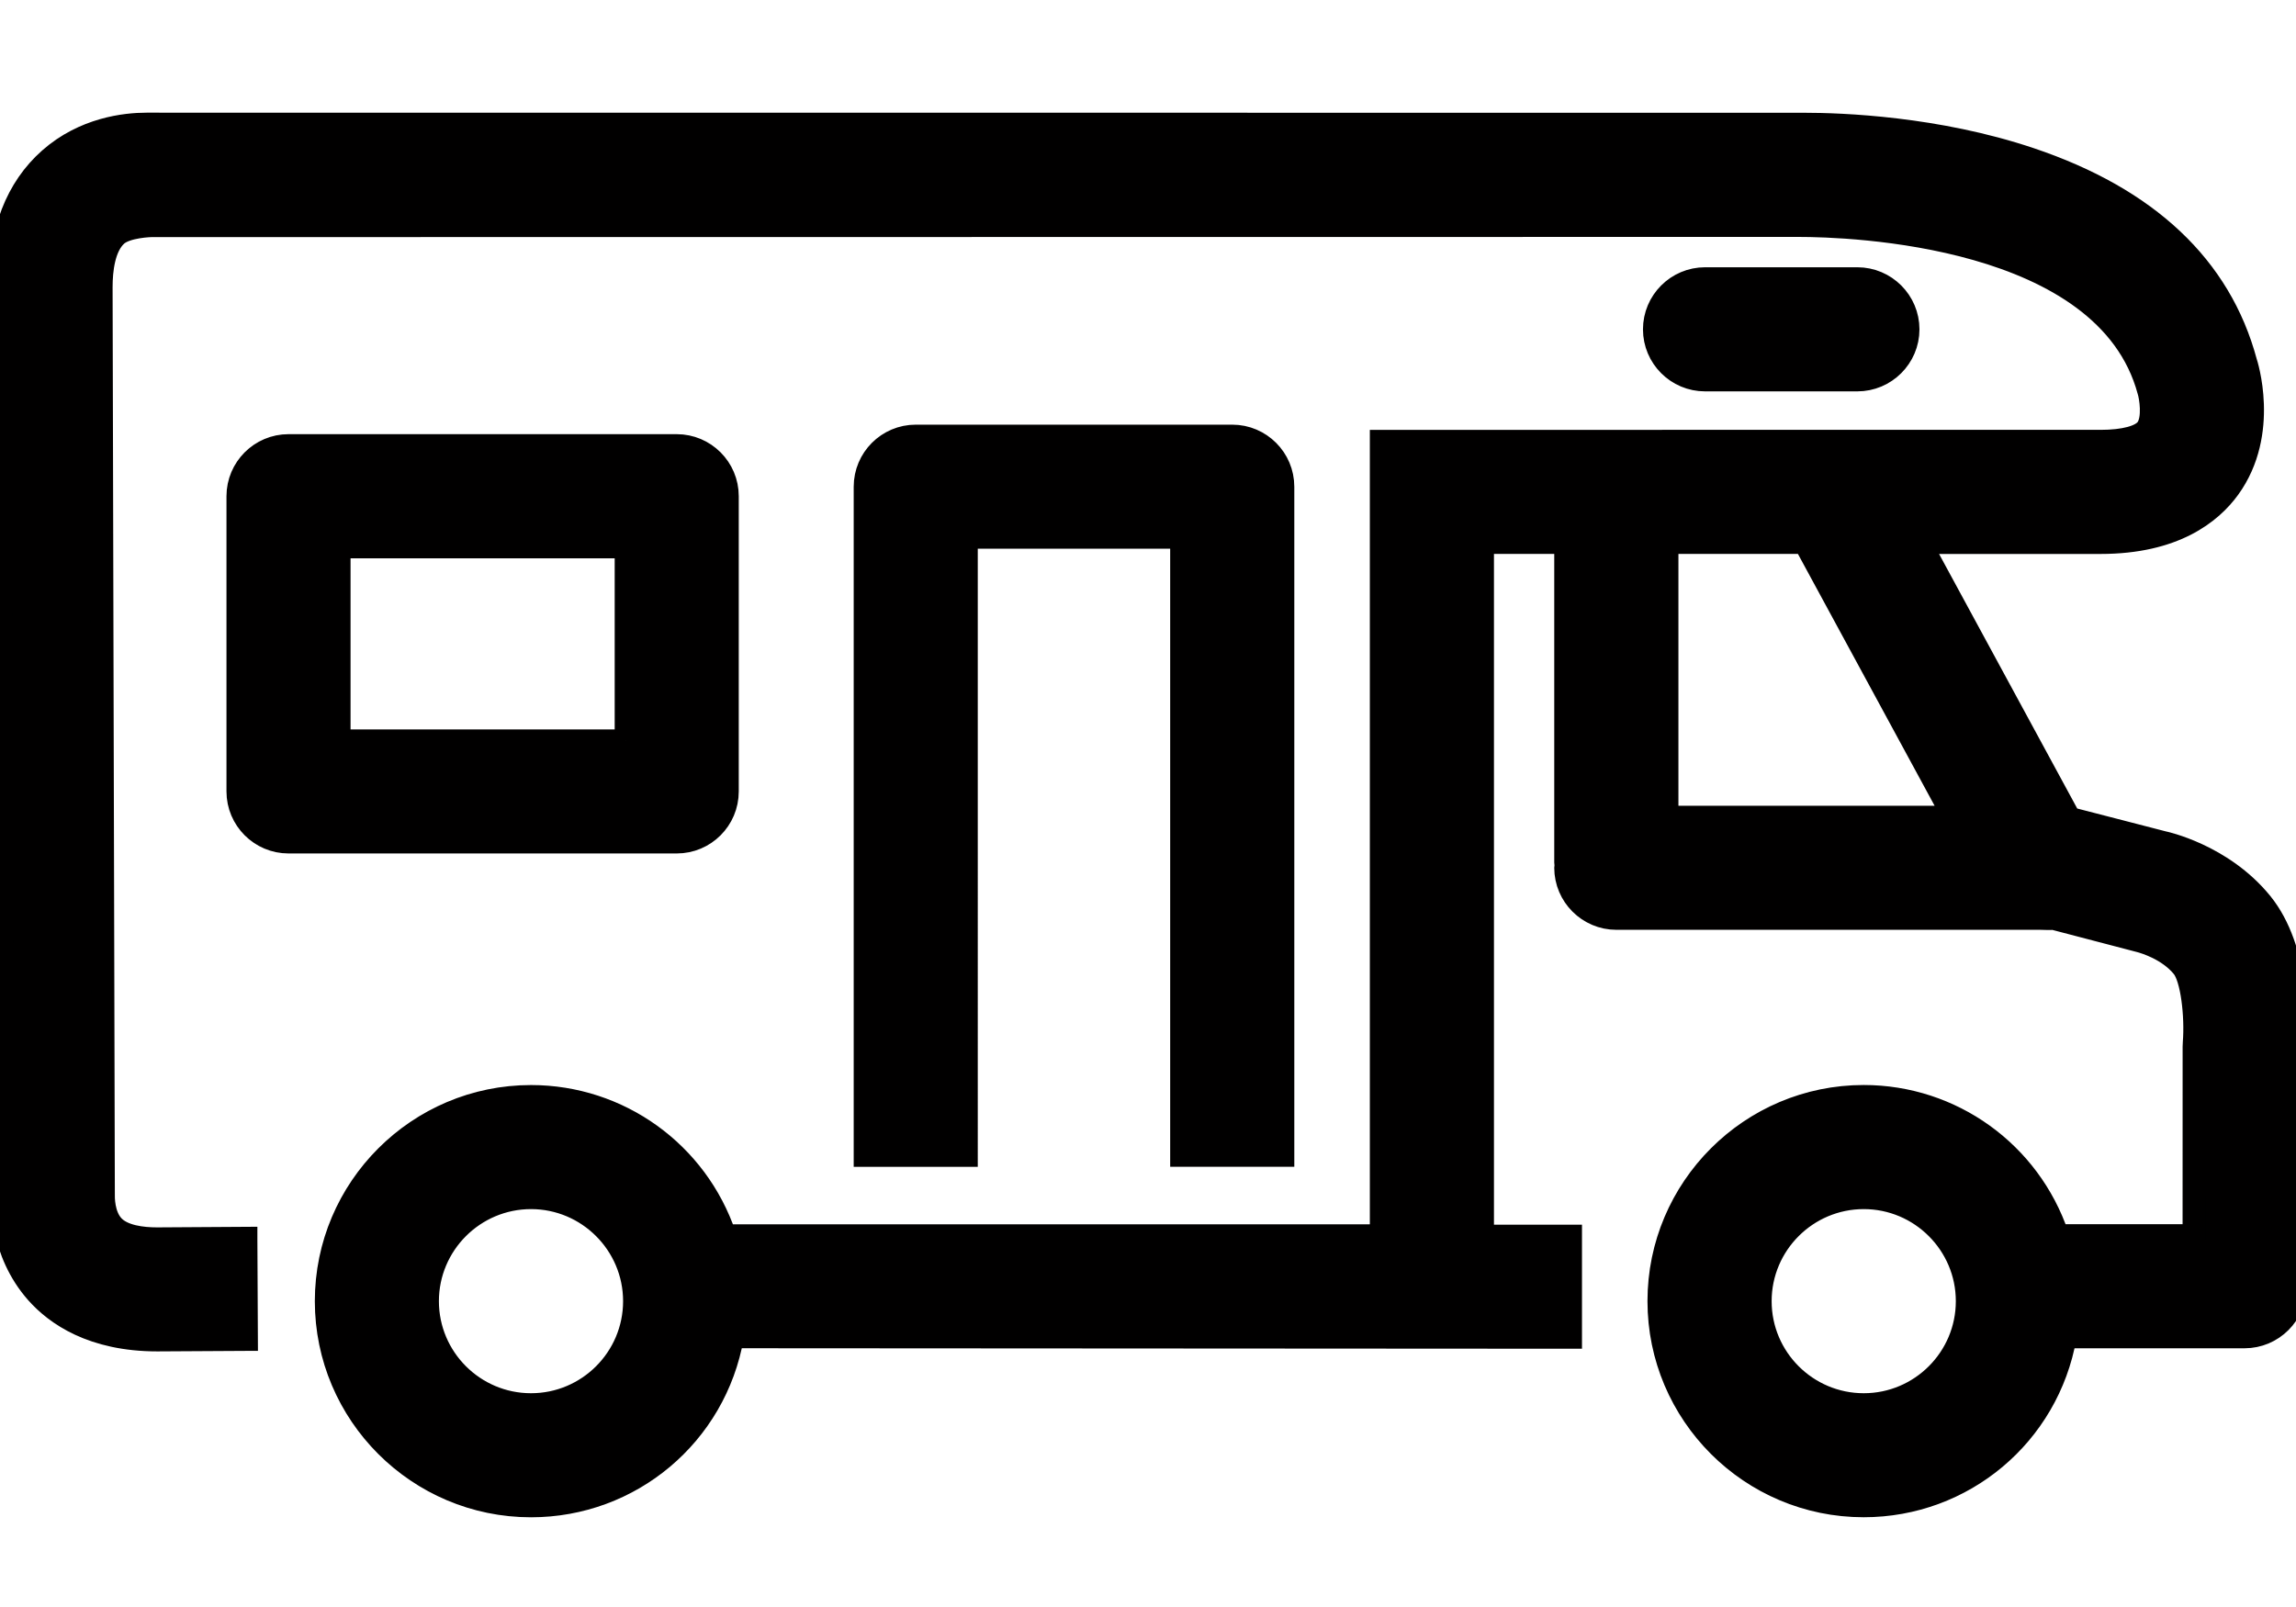
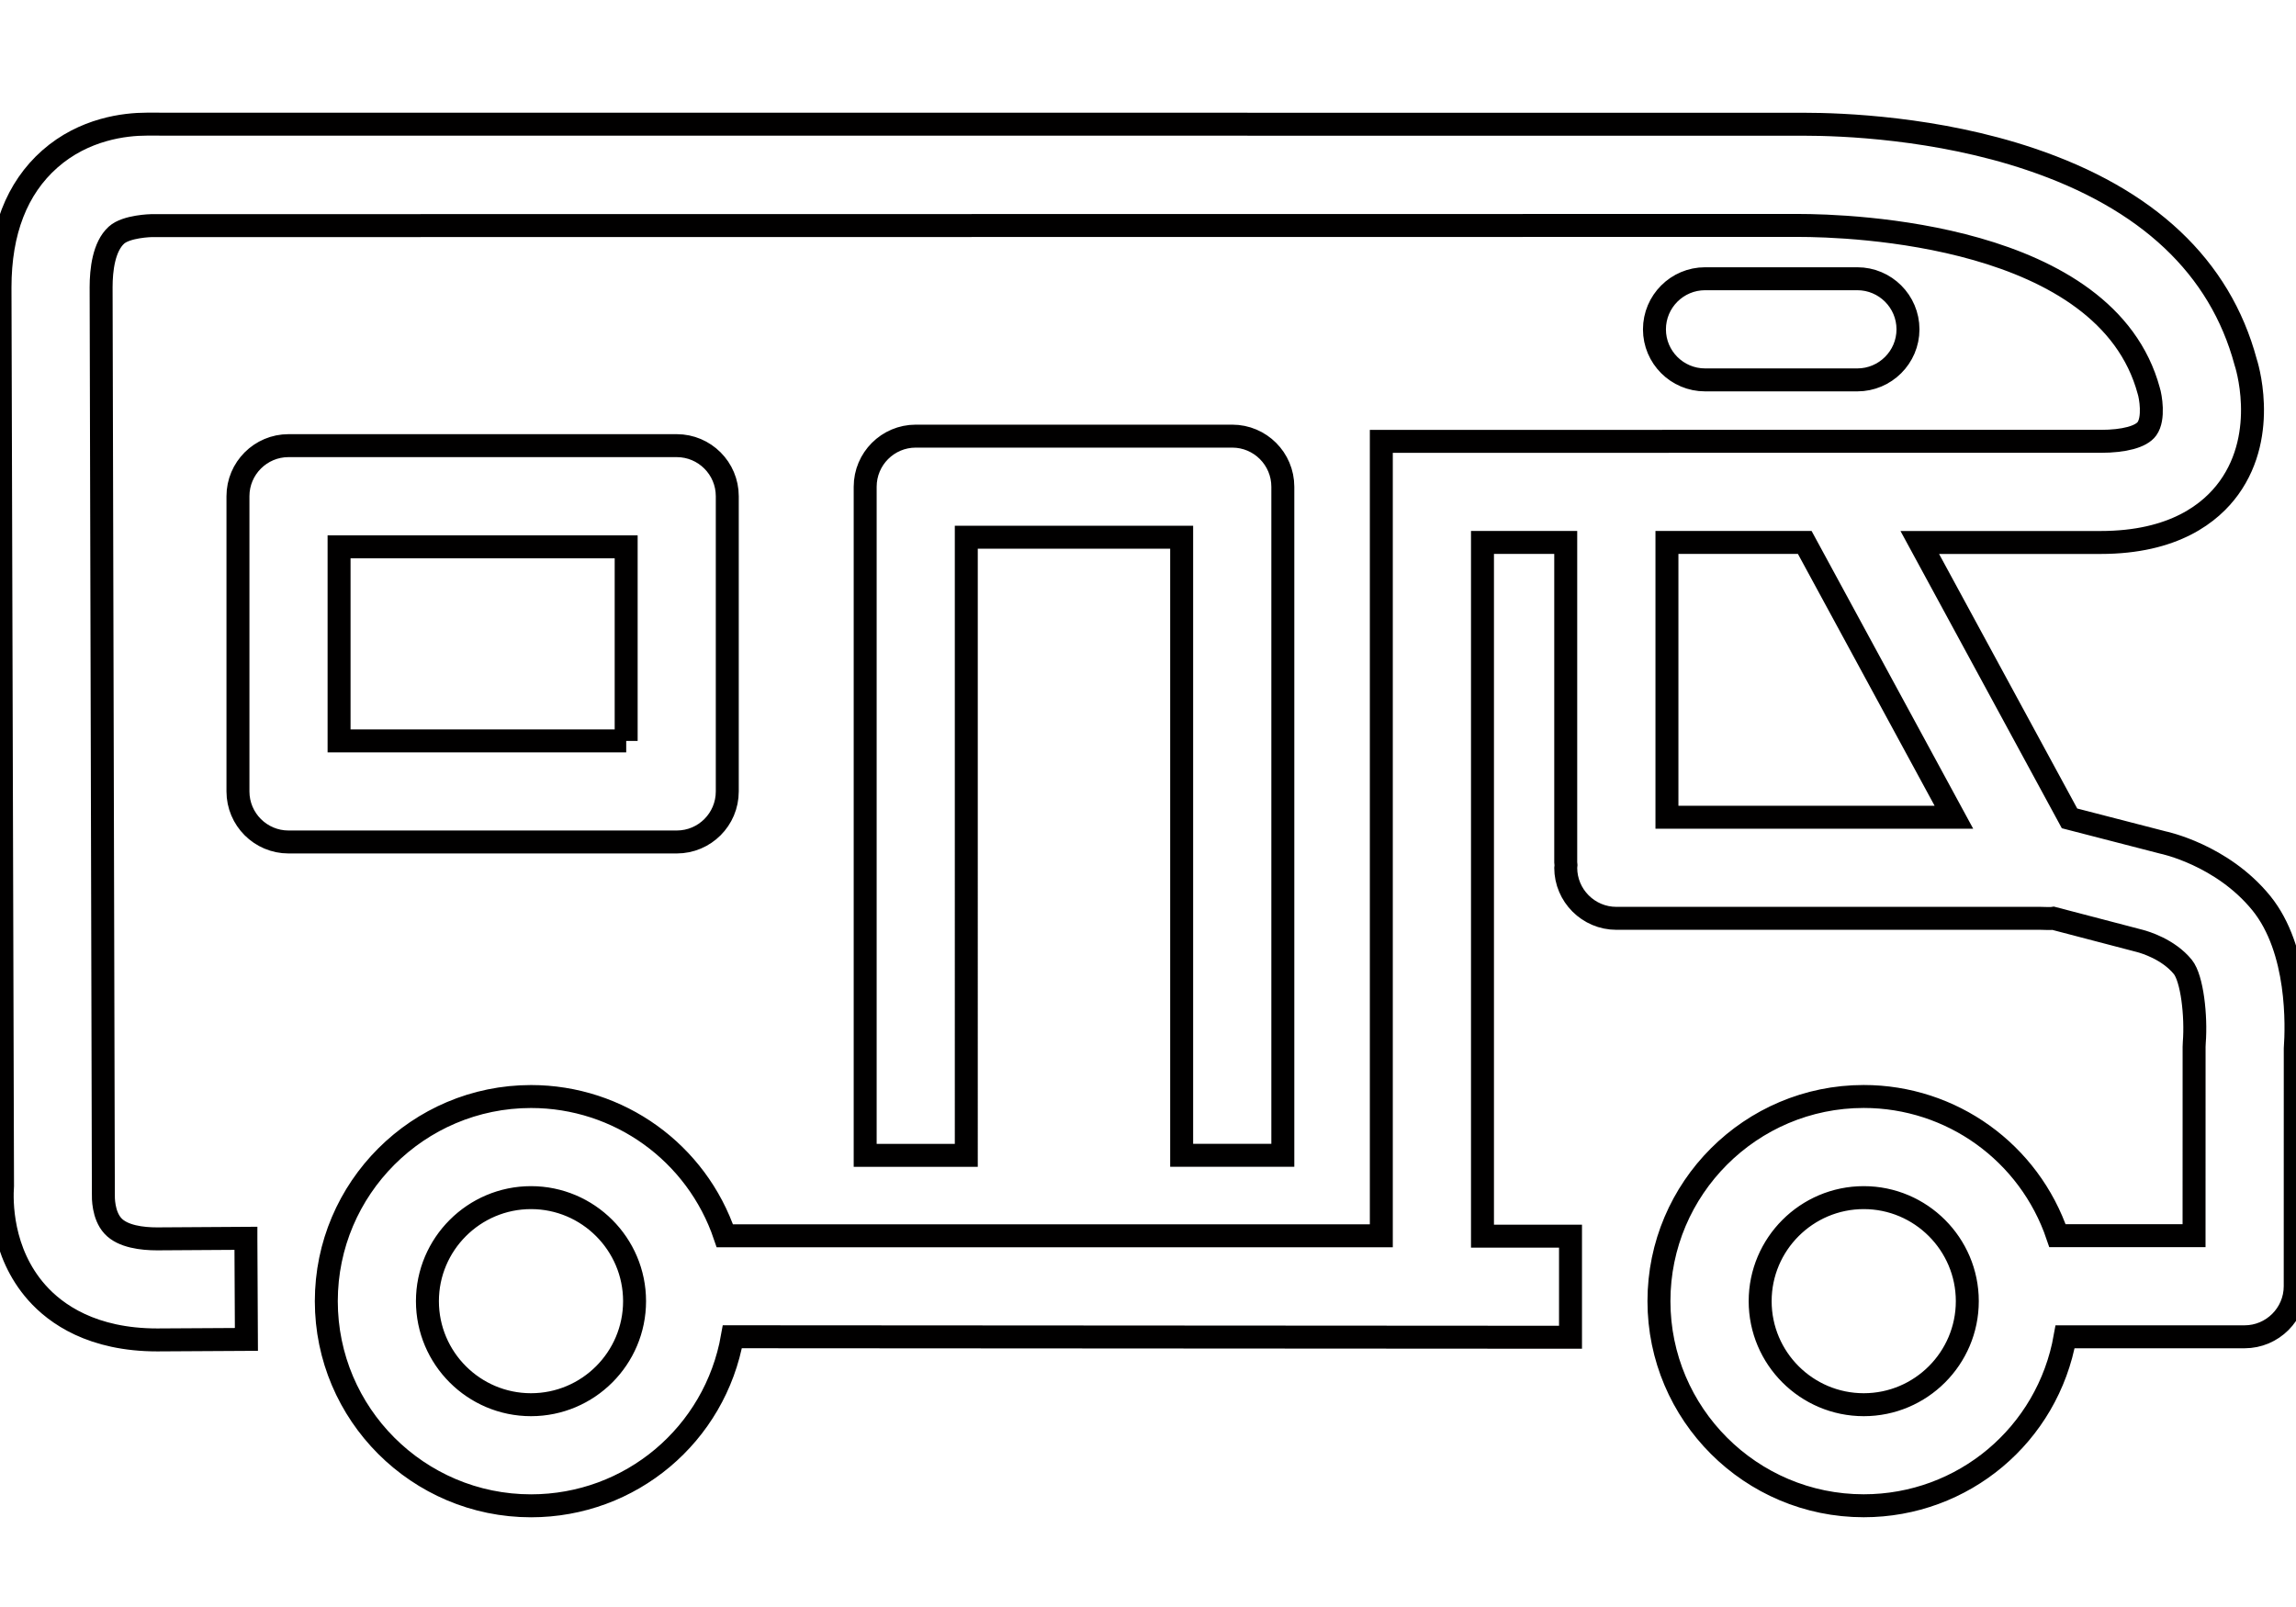
<svg xmlns="http://www.w3.org/2000/svg" version="1.1" x="0px" y="0px" width="50px" height="35px" viewBox="0 0 50 35" enable-background="new 0 0 50 35" xml:space="preserve">
  <g id="caravans" display="none">
    <path display="inline" fill="#010000" d="M48.862,23.328c-0.628,0-1.137,0.518-1.137,1.154v0.98h-2.818   c-0.007-1.457-0.149-3.188-0.322-5.25c-0.108-1.313-0.231-2.763-0.335-4.366C43.666,6.961,36.046,0,26.902,0h-9.784   C7.68,0,0,7.143,0,15.924c0,7.093-0.001,15.923,11.775,15.923c0.001,0,0.003,0,0.003,0l0.638-0.037   c0.604-0.029,1.077-0.535,1.077-1.148c0-3.002,2.409-5.445,5.369-5.445s5.369,2.443,5.369,5.445c0,0.613,0.475,1.119,1.081,1.15   l0.743,0.037h12.978c2.186,0,3.642-0.484,4.583-1.523c0.605-0.67,0.953-1.51,1.134-2.557h4.113c0.629,0,1.138-0.518,1.138-1.152   v-2.135C50,23.846,49.491,23.328,48.862,23.328L48.862,23.328z M41.94,28.766c-0.302,0.334-0.932,0.777-2.908,0.777H26.425   c-0.535-3.746-3.724-6.631-7.563-6.631c-3.838,0-7.024,2.883-7.563,6.627c-8.389-0.172-9.025-5.523-9.025-13.615   c0-7.51,6.659-13.619,14.845-13.619h9.784c7.951,0,14.574,6.016,15.078,13.695c0.105,1.617,0.229,3.081,0.339,4.407   C42.685,24.785,42.928,27.678,41.94,28.766L41.94,28.766z" />
-     <path display="inline" fill="#010000" d="M33.776,18.953c-0.704,0-1.276,0.578-1.276,1.293s0.572,1.293,1.276,1.293   c0.706,0,1.28-0.578,1.28-1.293S34.482,18.953,33.776,18.953L33.776,18.953z" />
-     <path display="inline" fill="#010000" d="M34.941,8.399h-3.614c-1.924,0-3.488,1.585-3.488,3.535v15.652h2.274V11.934   c0-0.679,0.545-1.23,1.214-1.23h3.614c0.669,0,1.213,0.551,1.213,1.23v15.652h2.272V11.934C38.427,9.984,36.864,8.399,34.941,8.399   L34.941,8.399z" />
-     <path display="inline" fill="#010000" d="M18.863,26.711c-2.254,0-4.088,1.859-4.088,4.145S16.609,35,18.863,35   c2.254,0,4.088-1.859,4.088-4.145S21.117,26.711,18.863,26.711L18.863,26.711z M18.863,32.695c-1,0-1.814-0.826-1.814-1.84   c0-1.012,0.814-1.84,1.814-1.84c1,0,1.814,0.828,1.814,1.84C20.677,31.869,19.863,32.695,18.863,32.695L18.863,32.695z" />
+     <path display="inline" fill="#010000" d="M18.863,26.711c-2.254,0-4.088,1.859-4.088,4.145S16.609,35,18.863,35   c2.254,0,4.088-1.859,4.088-4.145S21.117,26.711,18.863,26.711z M18.863,32.695c-1,0-1.814-0.826-1.814-1.84   c0-1.012,0.814-1.84,1.814-1.84c1,0,1.814,0.828,1.814,1.84C20.677,31.869,19.863,32.695,18.863,32.695L18.863,32.695z" />
    <path display="inline" fill="#010000" d="M19.624,8.399h-8.011c-1.924,0-3.487,1.585-3.487,3.535v3.083   c0,1.949,1.563,3.535,3.487,3.535h8.011c1.923,0,3.487-1.585,3.487-3.535v-3.083C23.111,9.984,21.547,8.399,19.624,8.399   L19.624,8.399z M20.837,15.016c0,0.679-0.543,1.231-1.213,1.231h-8.011c-0.669,0-1.213-0.552-1.213-1.231v-3.083   c0-0.679,0.544-1.23,1.213-1.23h8.011c0.669,0,1.213,0.551,1.213,1.23V15.016L20.837,15.016z" />
  </g>
  <g id="trekauto_x27_s" display="none">
    <path display="inline" fill="#010000" stroke="#010000" stroke-width="0.2" stroke-miterlimit="10" d="M49.965,19.046   c-0.049-0.92-0.338-1.413-0.923-1.634c-0.313-0.1-0.972-0.059-1.251-0.071c-0.061-0.183-0.191-0.459-0.232-0.578   c-0.653-1.842-2.258-2.179-2.921-2.097h-7.26l-3.036-5.743c-0.238-0.497-1.025-1.34-2.465-1.34L10.271,7.583   C10.088,7.57,8.475,7.531,7.727,8.716c-0.552,0.92-4.065,6.867-4.061,6.869c-0.059,0.08-0.556,0.777-0.672,1.571   c-0.099,0.68-0.043,1.593-0.039,1.649l0.031,2.556c-0.016,0.279-0.029,0.857,0.083,1.362H2.221l-0.488-0.431v-0.453   c0-0.479-0.388-0.867-0.867-0.867C0.387,20.972,0,21.36,0,21.839v0.848c0,0.248,0.107,0.484,0.294,0.65l1.028,0.904   c0.158,0.139,0.361,0.215,0.572,0.215h2.395c0.101,0,0.195-0.027,0.285-0.059l2.532,1.164c0.034,2.787,2.311,5.047,5.108,5.047   c1.875,0,3.513-1.018,4.402-2.527h18.181c0.89,1.51,2.527,2.527,4.401,2.527c2.416,0,4.44-1.684,4.971-3.941h2.606   c0.026,0,0.052,0,0.076,0c1.642,0,2.149-1.189,2.342-1.645l0.178-0.371c0.314-0.633,0.61-1.229,0.61-1.986   c0-0.275,0.004-0.584,0.009-0.914C50,20.887,50.012,19.908,49.965,19.046z M12.214,28.985c-1.922,0-3.485-1.564-3.485-3.486   s1.563-3.486,3.485-3.486c1.922,0,3.486,1.564,3.486,3.486S14.136,28.985,12.214,28.985z M39.198,28.985   c-1.921,0-3.484-1.564-3.484-3.486s1.563-3.486,3.484-3.486c1.923,0,3.487,1.564,3.487,3.486S41.121,28.985,39.198,28.985z    M48.305,22.665c0,0.346-0.15,0.662-0.435,1.24l-0.13,0.262c-0.029,0.057-0.059,0.125-0.09,0.197   c-0.183,0.434-0.275,0.664-0.856,0.625h-2.51c-0.256-2.58-2.438-4.601-5.086-4.601c-2.817,0-5.109,2.292-5.109,5.11   c0,0.328,0.033,0.646,0.093,0.959h-16.95c0.06-0.313,0.094-0.631,0.094-0.959c0-2.818-2.293-5.11-5.111-5.11   c-2.239,0-4.142,1.448-4.832,3.458l-2.286-1.042c-0.129-0.099-0.311-0.263-0.374-0.37c-0.054-0.133-0.083-0.6-0.061-1.035   l-0.031-2.658c-0.015-0.229-0.04-0.917,0.023-1.344c0.047-0.324,0.285-0.712,0.41-0.891c0,0,3.546-6.003,4.091-6.911   c0.173-0.273,0.792-0.349,1.076-0.336h21.646c0.708,0,0.94,0.369,0.967,0.417l2.594,4.908h-8.871v-2.885h4.979   c0.479,0,0.867-0.388,0.867-0.866c0-0.479-0.389-0.867-0.867-0.867H25.7c-0.479,0-0.866,0.388-0.866,0.867v4.617   c0,0.479,0.485,0.909,0.964,0.909l18.931-0.021c0.034-0.004,0.87-0.082,1.248,0.986c0.003,0.007,0.006,0.018,0.009,0.027h-3.647   c-0.449,0-0.812,0.363-0.812,0.811c0,0.451,0.362,0.813,0.812,0.813h5.979L48.305,22.665z" />
    <path display="inline" fill="#010000" stroke="#010000" stroke-width="0.2" stroke-miterlimit="10" d="M21.959,16.312H7.548   c-0.313,0-0.602-0.169-0.754-0.443c-0.153-0.272-0.146-0.607,0.018-0.874l2.843-4.616c0.158-0.255,0.436-0.411,0.736-0.411l0,0   l11.586,0.002c0.23,0,0.451,0.092,0.612,0.254c0.162,0.163,0.253,0.383,0.251,0.613l-0.016,4.613   C22.823,15.928,22.437,16.312,21.959,16.312z M9.095,14.584h12.004l0.001-2.867l-10.227-0.021L9.095,14.584z" />
    <path display="inline" fill="#010000" stroke="#010000" stroke-width="0.2" stroke-miterlimit="10" d="M26.873,19.47h-3.047   c-0.479,0-0.867-0.387-0.867-0.865c0-0.479,0.388-0.867,0.867-0.867h3.047c0.479,0,0.866,0.388,0.866,0.867   C27.739,19.083,27.352,19.47,26.873,19.47z" />
    <path display="inline" fill="#010000" stroke="#010000" stroke-width="0.2" stroke-miterlimit="10" d="M30.833,6.975h-20.27   c-0.463,0-0.838-0.376-0.838-0.839s0.375-0.838,0.838-0.838h20.27c0.464,0,0.84,0.375,0.84,0.838S31.297,6.975,30.833,6.975z" />
  </g>
  <g id="camper">
    <g>
      <g>
-         <path fill="#010000" d="M49.244,19.669c-0.858-1.054-2.132-1.318-2.143-1.32l-2.033-0.525l-3.261-6.009h3.936     c1.603,0,2.404-0.646,2.796-1.187c0.874-1.208,0.369-2.73,0.364-2.744c-0.558-2.073-2.137-3.56-4.691-4.419     c-2.038-0.686-4.119-0.759-4.92-0.759c-0.202,0-36.022-0.002-36.1-0.002c-0.465,0-1.359,0.099-2.108,0.76     C0.365,4.1,0,5.041,0,6.259l0.055,19.565c-0.023,0.322-0.04,1.442,0.748,2.33c0.417,0.47,1.211,1.029,2.622,1.029l1.917-0.011     h0.024l-0.011-2.178V26.97l-1.935,0.012c-0.321,0-0.749-0.049-0.962-0.283c-0.214-0.233-0.209-0.62-0.207-0.695L2.202,6.256     c0-0.379,0.058-0.884,0.333-1.134C2.75,4.925,3.298,4.914,3.298,4.914S39.051,4.91,39.163,4.91c1.112,0,6.706,0.173,7.631,3.604     c0.038,0.117,0.123,0.599-0.04,0.824c-0.125,0.174-0.494,0.274-1.011,0.274H30.081v17.303H15.785     c-0.614-1.815-2.308-3.033-4.221-3.033c-2.458,0-4.458,2-4.458,4.457c0,2.459,2,4.457,4.458,4.457     c2.168,0,4.009-1.548,4.385-3.682l18.227,0.011h0.025v-2.202h-1.917V11.814h1.813v6.974c0,0.012,0.002,0.023,0.004,0.036     c0.001,0.008,0.002,0.013,0.002,0.019c0,0.008-0.001,0.016-0.002,0.021c-0.002,0.012-0.004,0.024-0.004,0.035     c0,0.607,0.495,1.102,1.103,1.102h9.237c0.07,0,0.23,0.01,0.281,0l1.888,0.494c0.1,0.027,0.612,0.176,0.929,0.564     c0.203,0.25,0.295,1.068,0.25,1.647c-0.002,0.028-0.004,0.057-0.004,0.091l-0.001,4.116h-2.974     c-0.615-1.814-2.308-3.032-4.22-3.032c-2.459,0-4.459,2-4.459,4.457c0,2.459,2,4.457,4.459,4.457c2.167,0,4.008-1.546,4.386-3.68     h3.908c0.607,0,1.103-0.494,1.103-1.102l0.001-5.174C50.019,22.354,50.07,20.687,49.244,19.669z M11.564,30.594     c-1.244,0-2.256-1.011-2.256-2.255c0-1.242,1.013-2.255,2.256-2.255s2.255,1.013,2.255,2.255     C13.819,29.583,12.808,30.594,11.564,30.594z M36.301,17.799v-5.985h3.001l3.248,5.985H36.301z M40.587,30.594     c-1.244,0-2.256-1.011-2.256-2.255c0-1.242,1.012-2.255,2.256-2.255c1.243,0,2.255,1.013,2.255,2.255     C42.842,29.583,41.83,30.594,40.587,30.594z M15.838,17.237v-6.43c0-0.607-0.493-1.101-1.101-1.101H6.283     c-0.607,0-1.101,0.494-1.101,1.101v6.43c0,0.608,0.494,1.101,1.101,1.101h8.455C15.345,18.338,15.838,17.846,15.838,17.237z      M13.637,16.137H7.384V11.91h6.252V16.137z M27.936,25.162V10.601c0-0.608-0.494-1.102-1.101-1.102h-6.893     c-0.607,0-1.101,0.494-1.101,1.102v14.562h2.202V11.701h4.69v13.461H27.936z M40.447,8.274c0.607,0,1.103-0.494,1.103-1.101     c0-0.608-0.495-1.102-1.103-1.102h-3.316c-0.607,0-1.102,0.494-1.102,1.102c0,0.607,0.494,1.101,1.102,1.101H40.447z" />
-       </g>
+         </g>
      <g>
        <path fill="none" stroke="#010000" stroke-width="0.5" stroke-miterlimit="10" d="M49.244,19.669     c-0.858-1.054-2.132-1.318-2.143-1.32l-2.033-0.525l-3.261-6.009h3.936c1.603,0,2.404-0.646,2.796-1.187     c0.874-1.208,0.369-2.73,0.364-2.744c-0.558-2.073-2.137-3.56-4.691-4.419c-2.038-0.686-4.119-0.759-4.92-0.759     c-0.202,0-36.022-0.002-36.1-0.002c-0.465,0-1.359,0.099-2.108,0.76C0.365,4.1,0,5.041,0,6.259l0.055,19.565     c-0.023,0.322-0.04,1.442,0.748,2.33c0.417,0.47,1.211,1.029,2.622,1.029l1.917-0.011h0.024l-0.011-2.178V26.97l-1.935,0.012     c-0.321,0-0.749-0.049-0.962-0.283c-0.214-0.233-0.209-0.62-0.207-0.695L2.202,6.256c0-0.379,0.058-0.884,0.333-1.134     C2.75,4.925,3.298,4.914,3.298,4.914S39.051,4.91,39.163,4.91c1.112,0,6.706,0.173,7.631,3.604     c0.038,0.117,0.123,0.599-0.04,0.824c-0.125,0.174-0.494,0.274-1.011,0.274H30.081v17.303H15.785     c-0.614-1.815-2.308-3.033-4.221-3.033c-2.458,0-4.458,2-4.458,4.457c0,2.459,2,4.457,4.458,4.457     c2.168,0,4.009-1.548,4.385-3.682l18.227,0.011h0.025v-2.202h-1.917V11.814h1.813v6.974c0,0.012,0.002,0.023,0.004,0.036     c0.001,0.008,0.002,0.013,0.002,0.019c0,0.008-0.001,0.016-0.002,0.021c-0.002,0.012-0.004,0.024-0.004,0.035     c0,0.607,0.495,1.102,1.103,1.102h9.237c0.07,0,0.23,0.01,0.281,0l1.888,0.494c0.1,0.027,0.612,0.176,0.929,0.564     c0.203,0.25,0.295,1.068,0.25,1.647c-0.002,0.028-0.004,0.057-0.004,0.091l-0.001,4.116h-2.974     c-0.615-1.814-2.308-3.032-4.22-3.032c-2.459,0-4.459,2-4.459,4.457c0,2.459,2,4.457,4.459,4.457c2.167,0,4.008-1.546,4.386-3.68     h3.908c0.607,0,1.103-0.494,1.103-1.102l0.001-5.174C50.019,22.354,50.07,20.687,49.244,19.669z M11.564,30.594     c-1.244,0-2.256-1.011-2.256-2.255c0-1.242,1.013-2.255,2.256-2.255s2.255,1.013,2.255,2.255     C13.819,29.583,12.808,30.594,11.564,30.594z M36.301,17.799v-5.985h3.001l3.248,5.985H36.301z M40.587,30.594     c-1.244,0-2.256-1.011-2.256-2.255c0-1.242,1.012-2.255,2.256-2.255c1.243,0,2.255,1.013,2.255,2.255     C42.842,29.583,41.83,30.594,40.587,30.594z M15.838,17.237v-6.43c0-0.607-0.493-1.101-1.101-1.101H6.283     c-0.607,0-1.101,0.494-1.101,1.101v6.43c0,0.608,0.494,1.101,1.101,1.101h8.455C15.345,18.338,15.838,17.846,15.838,17.237z      M13.637,16.137H7.384V11.91h6.252V16.137z M27.936,25.162V10.601c0-0.608-0.494-1.102-1.101-1.102h-6.893     c-0.607,0-1.101,0.494-1.101,1.102v14.562h2.202V11.701h4.69v13.461H27.936z M40.447,8.274c0.607,0,1.103-0.494,1.103-1.101     c0-0.608-0.495-1.102-1.103-1.102h-3.316c-0.607,0-1.102,0.494-1.102,1.102c0,0.607,0.494,1.101,1.102,1.101H40.447z" />
      </g>
    </g>
  </g>
</svg>